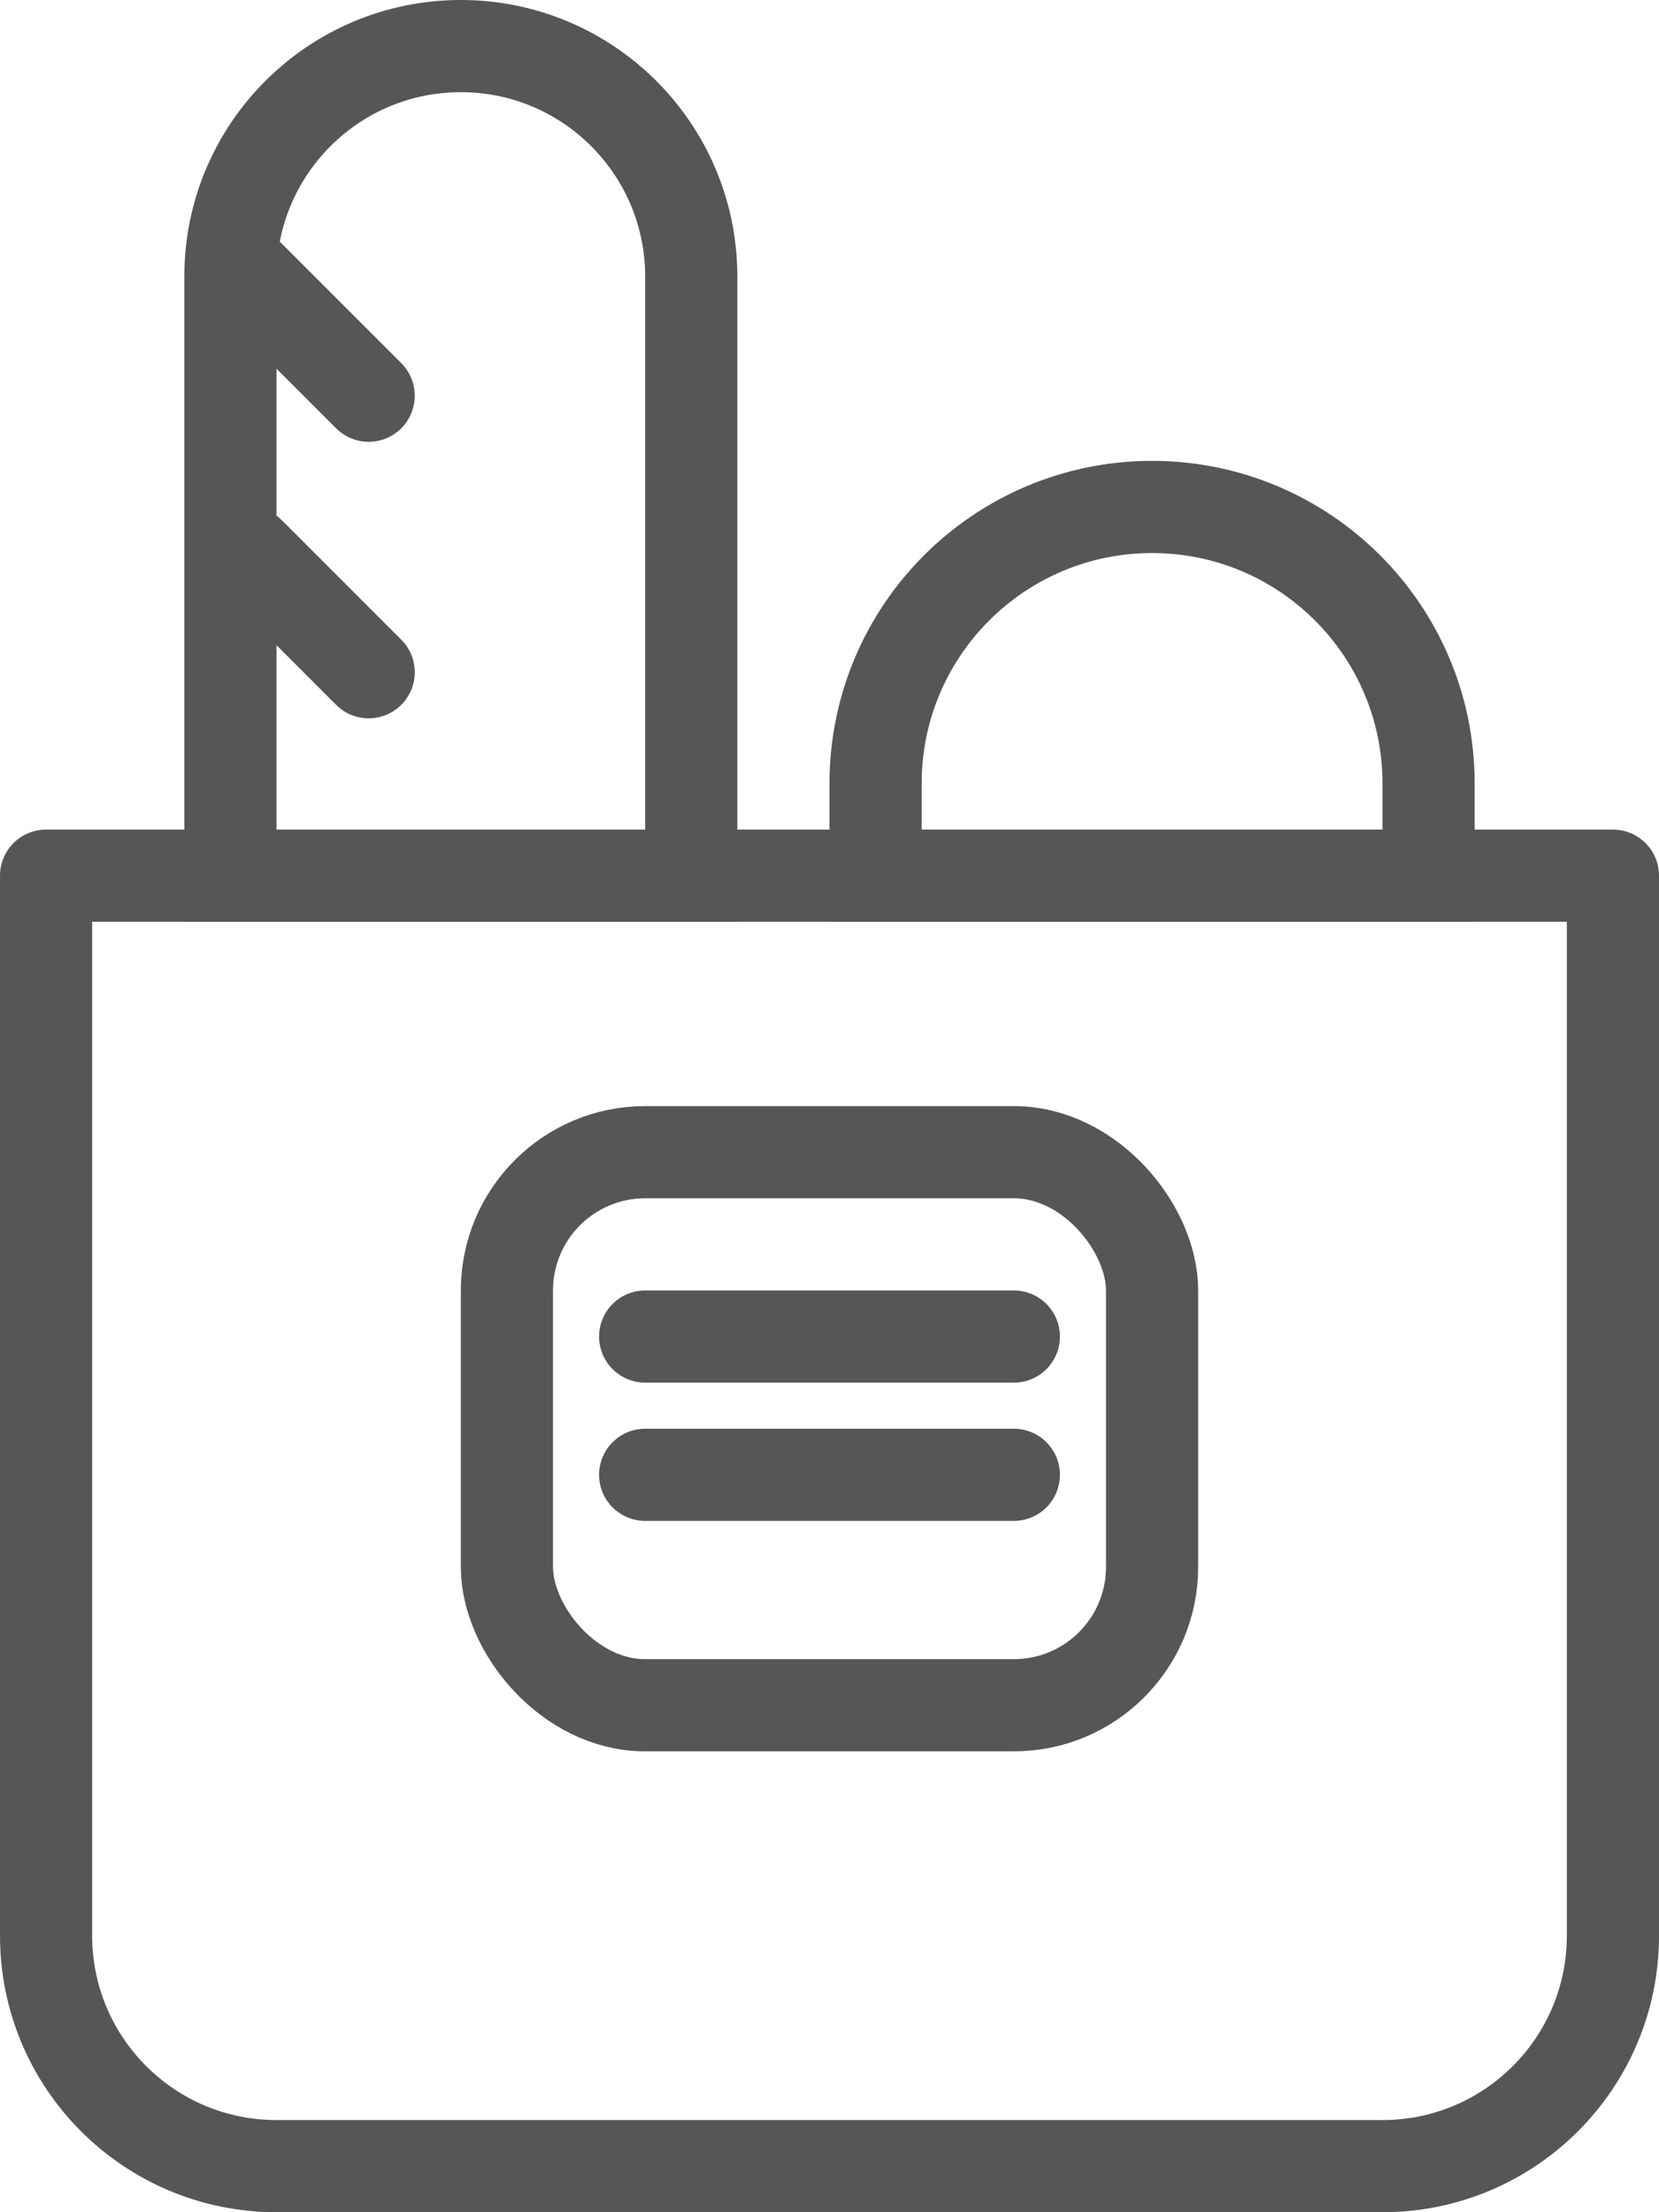
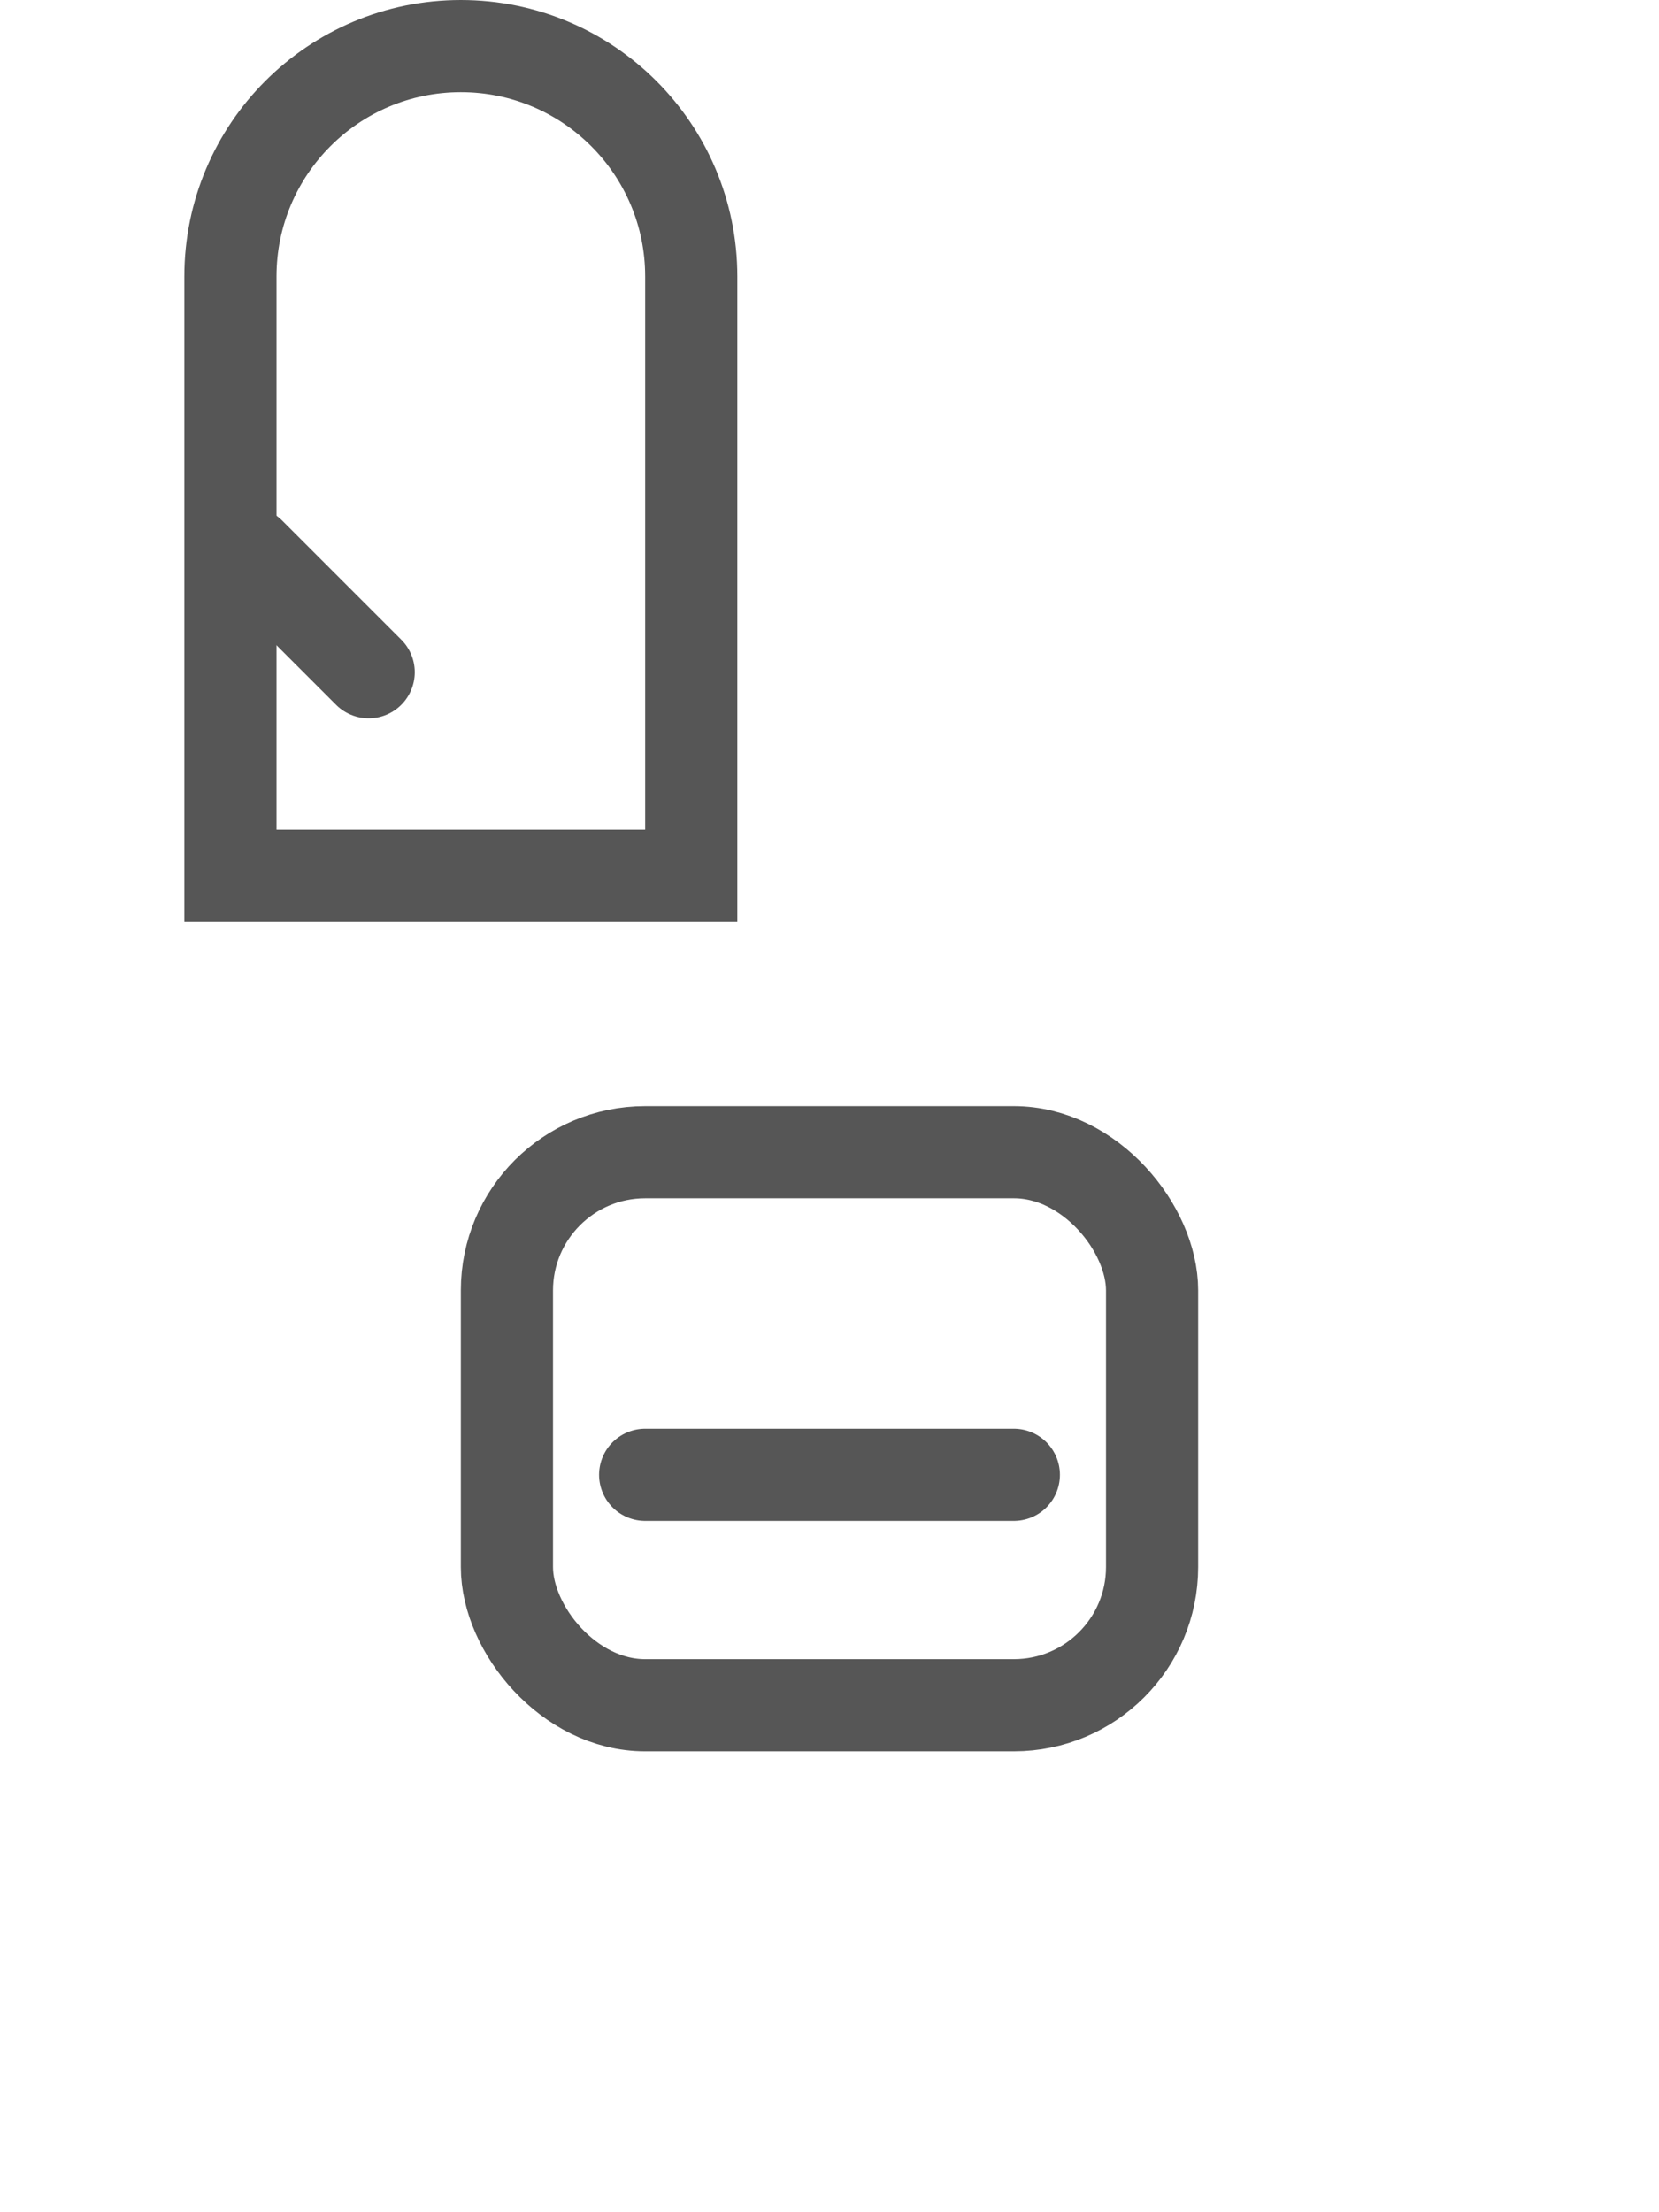
<svg xmlns="http://www.w3.org/2000/svg" width="18" height="24" viewBox="0 0 18 24" fill="none">
-   <path d="M0.5 9.5H4.5H9H13.5H17.5V21C17.5 22.381 16.381 23.5 15 23.5H3C1.619 23.5 0.5 22.381 0.5 21V9.5Z" stroke="#565656" stroke-linejoin="round" />
-   <path d="M9.5 8.5C9.5 6.843 10.843 5.5 12.5 5.5C14.157 5.5 15.5 6.843 15.5 8.5V9.5H9.5V8.5Z" stroke="#565656" />
  <path d="M2.5 3C2.5 1.619 3.619 0.5 5 0.5C6.381 0.5 7.5 1.619 7.5 3V9.5H2.5V3Z" stroke="#565656" />
-   <line x1="2.707" y1="3" x2="4" y2="4.293" stroke="#565656" stroke-linecap="round" />
  <line x1="2.707" y1="6" x2="4" y2="7.293" stroke="#565656" stroke-linecap="round" />
  <mask id="path-6-inside-1" fill="white">
    <rect x="11" y="3" width="3" height="3" rx="0.5" />
  </mask>
  <rect x="11" y="3" width="3" height="3" rx="0.5" stroke="#565656" stroke-width="2" mask="url(#path-6-inside-1)" />
  <rect x="5.5" y="12.5" width="7" height="6" rx="1.5" stroke="#565656" />
-   <path d="M7 14.5H11" stroke="#565656" stroke-linecap="round" />
  <path d="M7 16H11" stroke="#565656" stroke-linecap="round" />
</svg>